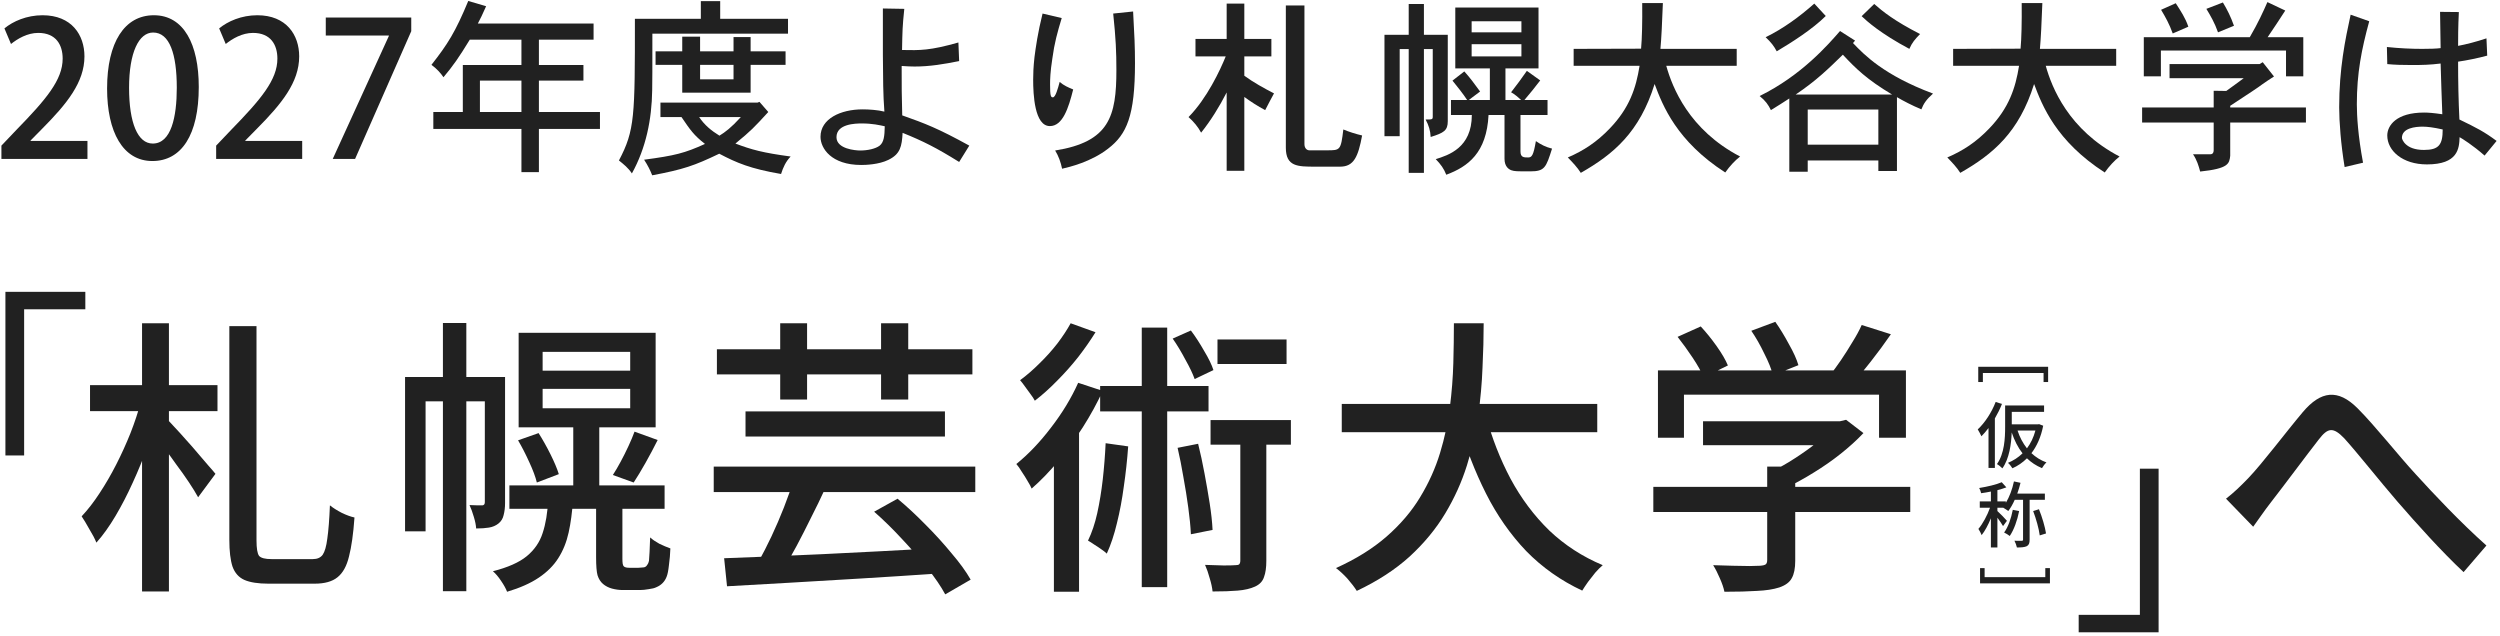
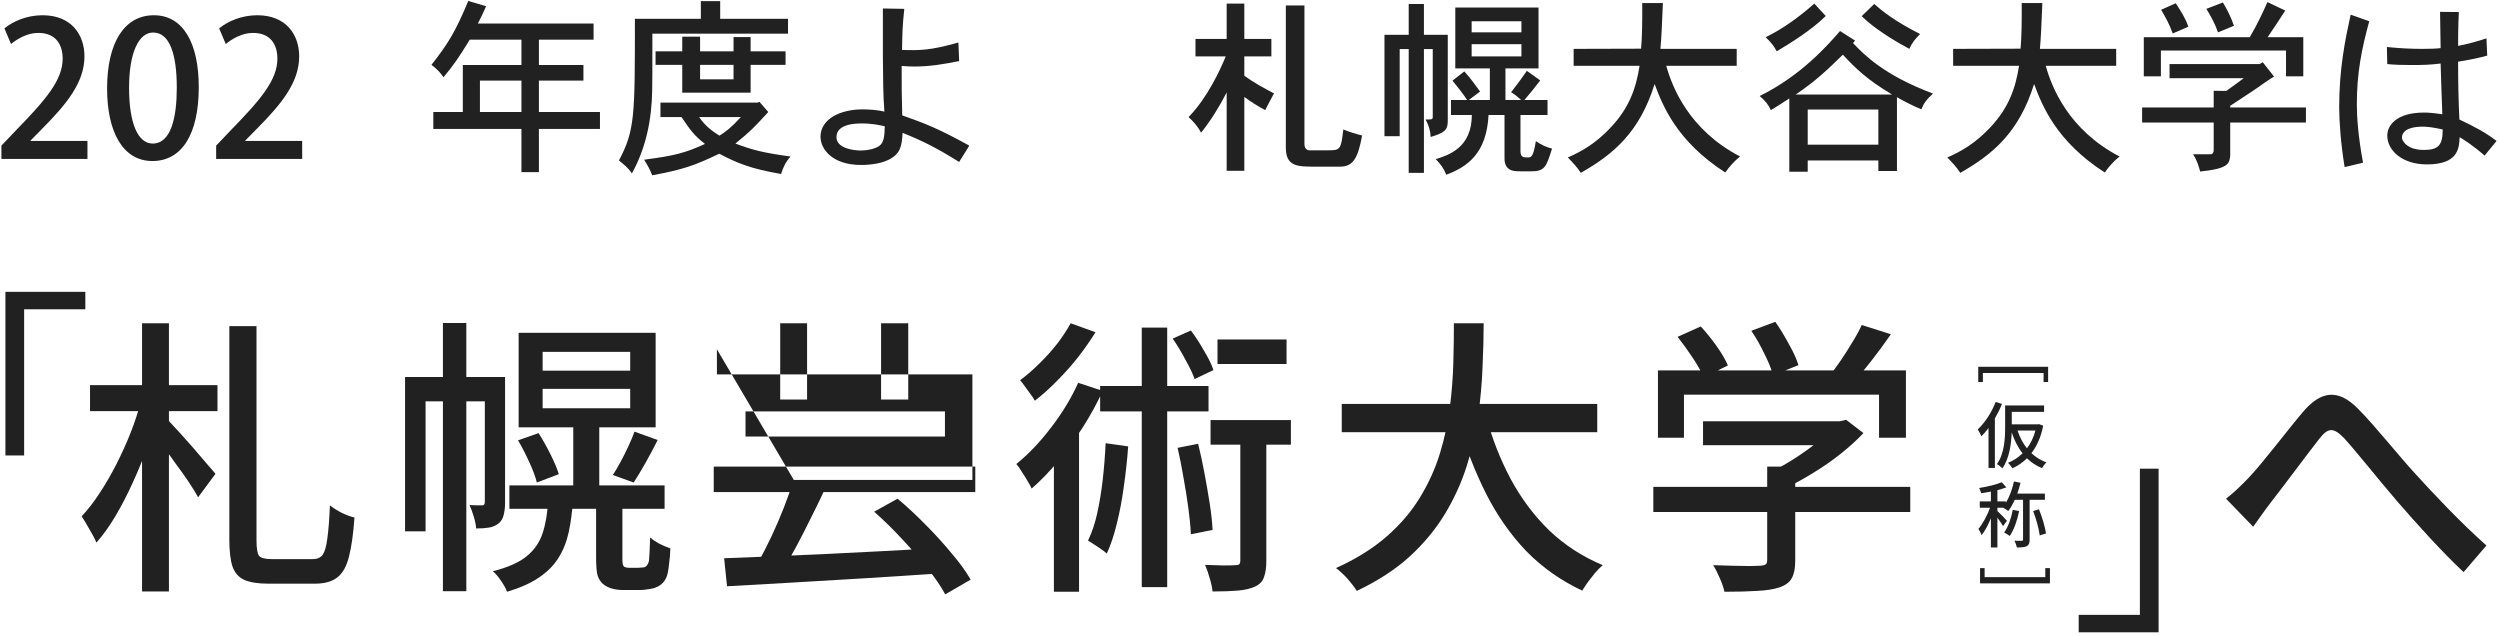
<svg xmlns="http://www.w3.org/2000/svg" width="692" height="176" viewBox="0 0 692 176" fill="none">
  <path d="M1.5 126.07V80.78H23.62V85.61H6.68V126.07H1.5Z" fill="#212121" />
  <path d="M664.853 38.176C664.853 38.488 665.737 41.504 670.937 41.504C675.045 41.504 676.137 40.1 676.137 35.836C673.589 35.264 671.873 35.056 670.573 35.056C668.597 35.056 664.853 35.42 664.853 38.176ZM660.797 17.74L660.693 13.008C664.073 13.372 667.557 13.528 670.417 13.528C672.549 13.528 674.317 13.476 675.565 13.32C675.513 11.084 675.461 7.288 675.409 3.284L680.609 3.336C680.401 7.34 680.401 10.928 680.401 12.696C682.637 12.28 685.445 11.552 688.253 10.616L688.461 15.4C685.965 16.076 682.689 16.752 680.401 17.064C680.401 22.472 680.505 27.828 680.765 33.08C685.497 35.368 687.629 36.46 691.061 39.008L687.733 43.064C684.561 40.256 681.493 38.332 680.817 37.968C680.713 41.14 680.349 45.508 671.769 45.508C665.009 45.508 660.797 41.712 660.797 37.5C660.797 34.796 663.241 31.156 670.989 31.156C672.133 31.156 673.537 31.26 676.033 31.624C675.929 29.44 675.617 19.612 675.565 17.584C672.653 17.948 670.469 18 667.557 18C665.165 18 662.825 17.948 660.797 17.74ZM654.089 45.04L648.993 46.236C647.953 39.944 647.485 33.652 647.485 29.7C647.485 18.988 649.149 10.98 650.657 4.064L655.805 5.884C653.673 13.684 652.373 20.236 652.373 28.868C652.373 32.04 652.685 37.5 654.089 45.04Z" fill="#212121" />
  <path d="M627.621 0.58L632.561 2.92C631.937 3.908 628.557 9.056 627.673 10.304H637.553V21.12H632.769V13.996H598.137V21.12H593.405V10.304H622.733C625.021 6.404 626.477 3.18 627.621 0.58ZM600.529 17.74H625.437L626.321 17.22L629.441 21.172C627.829 22.212 627.205 22.628 626.321 23.252C625.073 24.188 623.357 25.332 617.325 29.284V29.752H638.281V33.912H617.325V43.116C617.065 45.3 616.909 46.652 609.005 47.484C608.589 45.924 608.121 44.312 607.029 42.7H611.813C612.437 42.7 612.749 42.284 612.749 41.608V33.912H592.937V29.752H612.749V25.124L616.233 25.176C617.845 24.032 619.457 22.836 621.069 21.64H600.529V17.74ZM618.365 7.132L613.945 8.952C613.061 6.404 611.865 4.324 610.721 2.452L615.297 0.684C616.493 2.66 617.481 4.636 618.365 7.132ZM605.729 7.392L601.413 9.264C600.477 6.664 599.437 4.792 598.189 2.712L602.245 0.892C603.545 2.92 604.949 5 605.729 7.392Z" fill="#212121" />
  <path d="M559.605 0.84H565.325C565.117 6.3 564.909 10.72 564.649 13.528H585.761V18.208H566.261C567.925 24.188 572.553 35.94 586.697 43.324C585.293 44.416 583.837 45.976 582.589 47.744C569.121 39.06 565.273 29.232 563.037 23.252C558.877 36.616 551.649 42.7 542.601 47.848C541.665 46.34 540.365 44.988 539.013 43.584C543.381 41.712 547.021 39.32 550.609 35.576C556.069 29.908 557.889 24.396 558.877 18.208H540.625V13.528L559.293 13.476C559.553 10.564 559.657 6.248 559.605 0.84Z" fill="#212121" />
  <path d="M497.049 26.164H523.725C516.757 22.004 513.637 18.936 510.101 15.14C506.045 19.092 502.821 22.264 497.049 26.164ZM519.929 40.048V30.324H500.377V40.048H519.929ZM495.281 47.536V27.256C493.773 28.244 492.057 29.336 490.185 30.48C489.457 28.972 488.677 27.88 487.065 26.58C498.713 20.86 506.097 12.28 509.321 8.588L513.481 11.24L512.909 11.916C515.977 15.14 521.437 20.808 535.061 25.904C533.241 27.516 532.461 28.66 531.837 30.272C529.341 29.232 526.741 27.88 525.077 26.892V47.328H519.929V44.416H500.377V47.536H495.281ZM502.197 0.996L505.369 4.428C501.677 8.12 495.749 11.864 491.797 14.204C491.069 12.8 490.237 11.708 488.729 10.304C493.617 7.912 498.089 4.636 502.197 0.996ZM515.301 4.48L518.785 1.1C521.073 3.128 524.349 5.78 531.473 9.42C530.017 10.928 529.289 11.76 528.509 13.528C520.501 9.264 516.653 5.78 515.301 4.48Z" fill="#212121" />
  <path d="M454.565 0.84H460.285C460.077 6.3 459.869 10.72 459.609 13.528H480.721V18.208H461.221C462.885 24.188 467.513 35.94 481.657 43.324C480.253 44.416 478.797 45.976 477.549 47.744C464.081 39.06 460.233 29.232 457.997 23.252C453.837 36.616 446.609 42.7 437.561 47.848C436.625 46.34 435.325 44.988 433.973 43.584C438.341 41.712 441.981 39.32 445.569 35.576C451.029 29.908 452.849 24.396 453.837 18.208H435.585V13.528L454.253 13.476C454.513 10.564 454.617 6.248 454.565 0.84Z" fill="#212121" />
  <path d="M421.129 8.952V5.884H407.349V8.952H421.129ZM421.129 15.608V12.228H407.349V15.608H421.129ZM402.825 18.936V2.088H425.861V18.936H416.709V27.672H421.025C420.141 26.84 419.361 26.164 418.269 25.54C419.881 23.46 421.285 21.588 422.637 19.612L426.329 22.264C424.977 24.032 423.365 26.06 421.961 27.672H428.357V31.832H420.869V41.92C420.869 43.584 421.805 43.584 423.001 43.584C423.989 43.584 424.457 43.064 425.133 39.06C426.589 40.048 427.785 40.672 429.605 41.14C427.941 46.392 427.577 47.432 423.573 47.432C419.725 47.432 419.257 47.432 418.321 47.12C417.645 46.86 416.449 46.132 416.449 43.948V31.832H412.029C411.509 42.284 406.361 46.132 400.329 48.368C399.653 46.652 398.821 45.508 397.417 44.052C400.901 42.96 407.401 40.932 407.401 31.832H401.629V27.672H406.101C405.009 26.008 403.449 24.032 402.045 22.316L405.321 19.768C406.881 21.484 408.129 23.2 409.689 25.332L406.569 27.672H412.393V18.936H402.825ZM389.929 9.628V1.1H394.141V9.628H400.745V33.548C400.745 36.148 399.653 36.772 396.013 37.916C395.909 36.096 395.493 34.744 394.609 33.08C396.377 33.08 396.585 33.08 396.585 32.3V13.58H394.141V47.848H389.929V13.58H387.433V37.708H383.221V9.628H389.929Z" fill="#212121" />
  <path d="M339.541 10.772V0.996H344.429V10.772H351.917V15.608H344.429V20.964C346.977 22.836 349.941 24.448 352.645 25.852C351.813 27.308 351.033 28.92 350.201 30.48C348.121 29.388 346.145 28.088 344.429 26.84V47.276H339.541V25.592C337.513 29.544 335.173 33.34 332.469 36.72C331.637 35.16 330.441 33.704 328.985 32.404C334.081 27.256 337.773 19.352 339.281 15.608H330.909V10.772H339.541ZM355.921 40.88V1.516H361.069V39.892C361.069 41.036 361.745 41.608 362.421 41.608H367.361C370.949 41.608 371.157 41.608 371.833 35.836C373.445 36.512 375.265 37.084 377.033 37.5C375.941 43.376 374.745 46.132 370.949 46.132H364.085C359.197 46.132 355.921 46.132 355.921 40.88Z" fill="#212121" />
-   <path d="M308.133 3.752L313.645 3.18C314.009 9.576 314.165 13.112 314.165 17.48C314.165 32.092 311.877 37.188 306.729 41.14C301.997 44.832 296.017 46.236 293.989 46.704C293.625 44.936 293.001 43.168 292.065 41.66C307.093 39.268 309.017 32.196 309.017 19.404C309.017 14.36 308.861 10.668 308.133 3.752ZM288.581 3.752L293.885 5C292.689 8.952 291.857 11.916 291.285 16.232C290.713 19.924 290.661 21.952 290.661 23.408C290.661 26.58 290.869 26.944 291.441 26.944C292.169 26.944 292.845 24.448 293.313 22.68C294.457 23.668 295.757 24.24 297.057 24.76C295.757 29.96 294.145 34.9 290.609 34.9C286.345 34.9 285.981 26.112 285.981 22.056C285.981 20.548 286.033 18.572 286.345 15.816C286.657 13.32 287.281 8.952 288.581 3.752Z" fill="#212121" />
  <path d="M231.537 37.968C231.537 41.244 236.789 41.66 238.141 41.66C240.117 41.66 242.353 41.192 243.497 40.308C244.641 39.372 244.849 37.76 244.901 34.952C243.445 34.64 241.521 34.172 238.557 34.172C236.789 34.172 231.537 34.276 231.537 37.968ZM244.381 15.192V2.348L250.309 2.452C249.789 7.444 249.789 8.536 249.685 13.84C254.677 13.944 257.433 13.996 265.285 11.76L265.493 16.908C261.333 17.74 257.433 18.416 253.169 18.416C252.233 18.416 251.037 18.364 249.581 18.26C249.581 24.968 249.581 25.644 249.737 31.936C256.185 34.224 259.617 35.524 268.301 40.308L265.493 44.832C259.149 40.88 255.509 39.06 249.841 36.772C249.633 40.516 249.217 42.648 245.889 44.26C243.237 45.56 239.597 45.664 238.401 45.664C230.081 45.664 227.117 41.036 227.117 37.864C227.117 32.872 232.681 30.272 238.765 30.272C240.533 30.272 242.925 30.428 244.797 30.896C244.433 26.112 244.433 21.9 244.381 15.192Z" fill="#212121" />
  <path d="M203.041 21.952V17.948H193.785V21.952H203.041ZM188.845 14.204V10.148H193.785V14.204H203.041V10.252H207.773V14.204H217.445V17.948H207.773V25.644H188.845V17.948H181.461V14.204H188.845ZM205.069 32.404H193.525C194.981 34.588 196.853 36.148 199.141 37.552C200.753 36.564 202.365 35.368 205.069 32.404ZM182.813 28.4H209.697L210.217 28.192L212.661 31C208.657 35.368 207.929 36.148 203.561 39.736C208.085 41.452 211.153 42.284 218.849 43.324C217.497 44.728 216.769 46.34 216.197 48.16C207.721 46.704 203.925 45.092 199.089 42.544C192.173 45.872 189.105 46.912 180.525 48.524C180.005 47.172 179.329 45.82 178.289 44.208C186.869 43.064 189.521 42.388 195.137 39.84C192.017 37.396 191.081 35.992 188.637 32.404H182.813V28.4ZM193.993 5.208V0.32H199.349V5.208H218.121V9.316H180.577C180.577 19.352 180.577 22.524 180.525 24.968C180.421 33.028 178.809 40.984 174.909 48.004C173.869 46.444 172.673 45.508 171.321 44.416C175.741 36.044 175.741 32.248 175.741 5.208H193.993Z" fill="#212121" />
  <path d="M144.333 31V22.316H132.841V31H144.333ZM129.617 0.268L134.557 1.724C133.569 3.96 132.945 5.26 132.269 6.508H164.301V10.98H149.169V18H161.493V22.316H149.169V31H166.069V35.68H149.169V47.64H144.333V35.68H119.945V31H128.109V18H144.333V10.98H130.033C127.017 15.92 125.457 18.156 122.753 21.38C121.973 20.236 121.037 19.144 119.425 17.948C123.949 12.176 126.029 8.9 129.617 0.268Z" fill="#212121" />
-   <path d="M107.646 9.836H90.174V4.844H113.834V8.64L98.286 44H92.098L107.646 9.94V9.836Z" fill="#212121" />
  <path d="M67.891 39.008H83.647V44H59.831V40.308L63.939 35.992C72.207 27.516 76.783 22.108 76.783 16.232C76.783 12.436 74.963 9.108 70.023 9.108C67.007 9.108 64.303 10.72 62.483 12.176L60.663 7.86C63.055 5.884 66.851 4.22 71.219 4.22C79.279 4.22 82.815 9.68 82.815 15.608C82.815 22.784 77.927 28.764 71.115 35.628L67.891 38.904V39.008Z" fill="#212121" />
  <path d="M42.175 44.572C34.011 44.572 29.643 36.512 29.643 24.5C29.643 11.708 34.479 4.22 42.591 4.22C50.859 4.22 55.019 12.228 55.019 24.084C55.019 37.344 50.235 44.572 42.175 44.572ZM42.279 39.736C47.375 39.736 48.935 32.404 48.935 24.292C48.935 14.984 46.959 9.004 42.383 9.004C38.431 9.004 35.727 14.516 35.727 24.292C35.727 34.016 38.119 39.736 42.279 39.736Z" fill="#212121" />
  <path d="M8.452 39.008H24.208V44H0.392V40.308L4.5 35.992C12.768 27.516 17.344 22.108 17.344 16.232C17.344 12.436 15.524 9.108 10.584 9.108C7.568 9.108 4.864 10.72 3.044 12.176L1.224 7.86C3.616 5.884 7.412 4.22 11.78 4.22C19.84 4.22 23.376 9.68 23.376 15.608C23.376 22.784 18.488 28.764 11.676 35.628L8.452 38.904V39.008Z" fill="#212121" />
  <path d="M471.4 116.6H509.88V123.24H471.4V116.6ZM457.64 134.76H528.76V141.72H457.64V134.76ZM489.16 129.16H496.92V155.24C496.92 157.32 496.6 158.92 495.96 160.04C495.373 161.16 494.227 162.013 492.52 162.6C490.867 163.133 488.813 163.453 486.36 163.56C483.907 163.72 480.893 163.8 477.32 163.8C477.107 162.733 476.68 161.48 476.04 160.04C475.453 158.653 474.84 157.453 474.2 156.44C476.067 156.493 477.88 156.547 479.64 156.6C481.453 156.653 483.027 156.68 484.36 156.68C485.693 156.627 486.627 156.6 487.16 156.6C487.96 156.547 488.493 156.413 488.76 156.2C489.027 155.987 489.16 155.587 489.16 155V129.16ZM507.48 116.6H509.32L511 116.2L515.8 119.88C513.987 121.8 511.907 123.693 509.56 125.56C507.213 127.427 504.733 129.16 502.12 130.76C499.56 132.36 497 133.773 494.44 135C493.96 134.307 493.293 133.533 492.44 132.68C491.64 131.773 490.92 131.053 490.28 130.52C492.467 129.507 494.653 128.28 496.84 126.84C499.08 125.4 501.133 123.933 503 122.44C504.867 120.893 506.36 119.427 507.48 118.04V116.6ZM458.92 102.52H527.56V121.16H520.12V109.24H466.12V121.16H458.92V102.52ZM515.32 89.96L523.4 92.52C521.64 95.08 519.773 97.613 517.8 100.12C515.827 102.627 514.013 104.76 512.36 106.52L506.28 104.12C507.347 102.84 508.44 101.373 509.56 99.72C510.68 98.067 511.747 96.387 512.76 94.68C513.827 92.973 514.68 91.4 515.32 89.96ZM464.36 93.24L470.76 90.36C472.253 91.96 473.72 93.773 475.16 95.8C476.6 97.827 477.64 99.613 478.28 101.16L471.56 104.44C470.92 102.893 469.907 101.08 468.52 99C467.133 96.92 465.747 95 464.36 93.24ZM484.76 91.56L491.4 89.08C492.68 90.893 493.933 92.947 495.16 95.24C496.44 97.48 497.32 99.427 497.8 101.08L490.76 103.88C490.333 102.173 489.533 100.173 488.36 97.88C487.24 95.533 486.04 93.427 484.76 91.56Z" fill="#212121" />
  <path d="M371.4 111.8H442.12V119.64H371.4V111.8ZM411.24 114.92C412.947 121.213 415.24 127.08 418.12 132.52C421.053 137.96 424.627 142.733 428.84 146.84C433.107 150.893 438.04 154.093 443.64 156.44C443 156.973 442.307 157.667 441.56 158.52C440.867 159.373 440.2 160.227 439.56 161.08C438.92 161.987 438.387 162.787 437.96 163.48C432.04 160.707 426.867 157.053 422.44 152.52C418.067 147.933 414.36 142.627 411.32 136.6C408.28 130.573 405.72 123.96 403.64 116.76L411.24 114.92ZM402.44 89.48H410.68C410.68 93.267 410.573 97.347 410.36 101.72C410.2 106.04 409.8 110.493 409.16 115.08C408.52 119.667 407.48 124.253 406.04 128.84C404.6 133.427 402.6 137.853 400.04 142.12C397.48 146.387 394.2 150.36 390.2 154.04C386.2 157.667 381.32 160.84 375.56 163.56C374.92 162.547 374.067 161.427 373 160.2C371.933 159.027 370.867 158.04 369.8 157.24C375.347 154.733 380.013 151.827 383.8 148.52C387.64 145.16 390.733 141.533 393.08 137.64C395.48 133.693 397.32 129.613 398.6 125.4C399.88 121.187 400.787 116.973 401.32 112.76C401.853 108.547 402.173 104.467 402.28 100.52C402.387 96.573 402.44 92.893 402.44 89.48Z" fill="#212121" />
  <path d="M306.04 122.68L312.28 123.56C312.013 127.293 311.613 130.973 311.08 134.6C310.6 138.227 309.96 141.64 309.16 144.84C308.413 147.987 307.48 150.787 306.36 153.24C305.987 152.867 305.48 152.467 304.84 152.04C304.253 151.613 303.613 151.187 302.92 150.76C302.227 150.28 301.64 149.907 301.16 149.64C302.227 147.453 303.08 144.92 303.72 142.04C304.36 139.107 304.867 136.013 305.24 132.76C305.613 129.453 305.88 126.093 306.04 122.68ZM304.52 106.84H334.52V113.88H304.52V106.84ZM316.04 90.68H323.08V162.52H316.04V90.68ZM325.96 123.96L331.64 122.84C332.28 125.4 332.867 128.12 333.4 131C333.933 133.827 334.413 136.6 334.84 139.32C335.267 142.04 335.533 144.493 335.64 146.68L329.64 147.88C329.533 145.693 329.293 143.24 328.92 140.52C328.547 137.747 328.093 134.92 327.56 132.04C327.08 129.16 326.547 126.467 325.96 123.96ZM337 93.96H356.12V100.76H337V93.96ZM335.08 116.28H357.32V123.08H335.08V116.28ZM324.6 93.72L329.64 91.48C330.92 93.187 332.147 95.08 333.32 97.16C334.547 99.187 335.4 100.947 335.88 102.44L330.68 104.92C330.147 103.427 329.293 101.64 328.12 99.56C327 97.427 325.827 95.48 324.6 93.72ZM343.32 118.28H350.52V155.24C350.52 157.107 350.307 158.6 349.88 159.72C349.507 160.893 348.68 161.773 347.4 162.36C346.12 162.947 344.52 163.32 342.6 163.48C340.733 163.64 338.413 163.72 335.64 163.72C335.533 162.653 335.267 161.427 334.84 160.04C334.467 158.653 334.04 157.427 333.56 156.36C335.427 156.413 337.133 156.467 338.68 156.52C340.28 156.52 341.373 156.493 341.96 156.44C342.493 156.44 342.84 156.36 343 156.2C343.213 155.987 343.32 155.64 343.32 155.16V118.28ZM296.36 89.48L303.24 91.96C301.853 94.2 300.253 96.493 298.44 98.84C296.627 101.133 294.68 103.32 292.6 105.4C290.573 107.48 288.52 109.32 286.44 110.92C286.173 110.387 285.773 109.773 285.24 109.08C284.76 108.387 284.253 107.693 283.72 107C283.24 106.307 282.787 105.72 282.36 105.24C284.173 103.907 285.96 102.36 287.72 100.6C289.533 98.84 291.187 97 292.68 95.08C294.173 93.107 295.4 91.24 296.36 89.48ZM291.72 122.44L297.72 116.44L298.68 116.76V163.8H291.72V122.44ZM298.44 105.96L305.24 108.2C303.693 111.56 301.853 114.92 299.72 118.28C297.587 121.587 295.32 124.707 292.92 127.64C290.52 130.52 288.067 133.053 285.56 135.24C285.347 134.707 284.973 134.013 284.44 133.16C283.96 132.307 283.427 131.453 282.84 130.6C282.307 129.693 281.8 128.973 281.32 128.44C284.68 125.72 287.88 122.36 290.92 118.36C294.013 114.36 296.52 110.227 298.44 105.96Z" fill="#212121" />
-   <path d="M206.36 113.88H261.56V120.84H206.36V113.88ZM197.56 129.16H269.96V136.2H197.56V129.16ZM200.44 154.52C204.067 154.36 208.173 154.2 212.76 154.04C217.4 153.827 222.307 153.613 227.48 153.4C232.653 153.133 237.96 152.867 243.4 152.6C248.893 152.28 254.307 151.987 259.64 151.72L259.48 158.76C252.547 159.24 245.533 159.693 238.44 160.12C231.347 160.547 224.6 160.947 218.2 161.32C211.853 161.693 206.2 162.013 201.24 162.28L200.44 154.52ZM241.96 141.64L248.44 138.04C251 140.173 253.587 142.573 256.2 145.24C258.813 147.853 261.213 150.493 263.4 153.16C265.64 155.773 267.4 158.2 268.68 160.44L261.64 164.52C260.467 162.333 258.813 159.907 256.68 157.24C254.547 154.573 252.2 151.88 249.64 149.16C247.08 146.387 244.52 143.88 241.96 141.64ZM219.72 132.84L228.36 135.32C227.187 137.88 225.907 140.52 224.52 143.24C223.187 145.96 221.853 148.573 220.52 151.08C219.187 153.587 217.907 155.8 216.68 157.72L209.96 155.4C211.133 153.373 212.333 151.053 213.56 148.44C214.787 145.827 215.933 143.16 217 140.44C218.067 137.667 218.973 135.133 219.72 132.84ZM198.44 96.68H269.16V103.64H198.44V96.68ZM215.96 89.48H223.4V110.6H215.96V89.48ZM243.88 89.48H251.4V110.6H243.88V89.48Z" fill="#212121" />
+   <path d="M206.36 113.88H261.56V120.84H206.36V113.88ZM197.56 129.16H269.96V136.2H197.56V129.16ZM200.44 154.52C204.067 154.36 208.173 154.2 212.76 154.04C217.4 153.827 222.307 153.613 227.48 153.4C232.653 153.133 237.96 152.867 243.4 152.6C248.893 152.28 254.307 151.987 259.64 151.72L259.48 158.76C252.547 159.24 245.533 159.693 238.44 160.12C231.347 160.547 224.6 160.947 218.2 161.32C211.853 161.693 206.2 162.013 201.24 162.28L200.44 154.52ZM241.96 141.64L248.44 138.04C251 140.173 253.587 142.573 256.2 145.24C258.813 147.853 261.213 150.493 263.4 153.16C265.64 155.773 267.4 158.2 268.68 160.44L261.64 164.52C260.467 162.333 258.813 159.907 256.68 157.24C254.547 154.573 252.2 151.88 249.64 149.16C247.08 146.387 244.52 143.88 241.96 141.64ZM219.72 132.84L228.36 135.32C227.187 137.88 225.907 140.52 224.52 143.24C223.187 145.96 221.853 148.573 220.52 151.08C219.187 153.587 217.907 155.8 216.68 157.72L209.96 155.4C211.133 153.373 212.333 151.053 213.56 148.44C214.787 145.827 215.933 143.16 217 140.44C218.067 137.667 218.973 135.133 219.72 132.84ZH269.16V103.64H198.44V96.68ZM215.96 89.48H223.4V110.6H215.96V89.48ZM243.88 89.48H251.4V110.6H243.88V89.48Z" fill="#212121" />
  <path d="M158.68 116.68H165.88V137.24H158.68V116.68ZM150.2 107.64V113H174.44V107.64H150.2ZM150.2 97.4V102.6H174.44V97.4H150.2ZM143.56 92.12H181.48V118.28H143.56V92.12ZM141 134.36H183.96V140.84H141V134.36ZM143.4 121.88L149.08 119.88C150.2 121.64 151.293 123.587 152.36 125.72C153.427 127.853 154.2 129.693 154.68 131.24L148.6 133.56C148.227 132.013 147.533 130.147 146.52 127.96C145.507 125.72 144.467 123.693 143.4 121.88ZM175.64 119.48L182.04 121.8C180.973 123.933 179.853 126.04 178.68 128.12C177.507 130.2 176.413 132.013 175.4 133.56L169.64 131.48C170.333 130.413 171.053 129.187 171.8 127.8C172.547 126.413 173.267 124.973 173.96 123.48C174.653 121.987 175.213 120.653 175.64 119.48ZM151.72 138.44H158.6C158.387 141.747 157.987 144.733 157.4 147.4C156.813 150.067 155.853 152.44 154.52 154.52C153.24 156.547 151.453 158.333 149.16 159.88C146.867 161.427 143.933 162.733 140.36 163.8C140.04 162.947 139.48 161.933 138.68 160.76C137.933 159.64 137.187 158.76 136.44 158.12C140.6 157.053 143.72 155.667 145.8 153.96C147.933 152.2 149.4 150.067 150.2 147.56C151.053 145 151.56 141.96 151.72 138.44ZM122.6 89.4H129.08V163.64H122.6V89.4ZM112.12 104.36H137V111.08H117.8V147.08H112.12V104.36ZM134.2 104.36H139.8V139.24C139.8 140.467 139.667 141.587 139.4 142.6C139.187 143.56 138.707 144.333 137.96 144.92C137.213 145.507 136.333 145.88 135.32 146.04C134.36 146.2 133.187 146.28 131.8 146.28C131.747 145.373 131.533 144.307 131.16 143.08C130.787 141.8 130.387 140.707 129.96 139.8C130.813 139.853 131.56 139.88 132.2 139.88C132.84 139.88 133.293 139.88 133.56 139.88C133.987 139.827 134.2 139.533 134.2 139V104.36ZM165 138.52H172.28V154.6C172.28 155.187 172.307 155.667 172.36 156.04C172.413 156.413 172.547 156.68 172.76 156.84C173.027 157.053 173.507 157.16 174.2 157.16C174.52 157.16 174.92 157.16 175.4 157.16C175.933 157.16 176.387 157.16 176.76 157.16C177.08 157.16 177.427 157.133 177.8 157.08C178.173 157.08 178.44 157.027 178.6 156.92C178.813 156.813 179 156.627 179.16 156.36C179.373 156.093 179.533 155.72 179.64 155.24C179.693 154.707 179.747 153.88 179.8 152.76C179.853 151.64 179.907 150.307 179.96 148.76C180.6 149.347 181.453 149.933 182.52 150.52C183.64 151.053 184.653 151.48 185.56 151.8C185.507 153.347 185.373 154.893 185.16 156.44C185 157.933 184.787 159 184.52 159.64C184.253 160.333 183.88 160.92 183.4 161.4C182.92 161.88 182.36 162.253 181.72 162.52C181.187 162.787 180.467 162.973 179.56 163.08C178.653 163.24 177.853 163.32 177.16 163.32C176.733 163.32 176.2 163.32 175.56 163.32C174.973 163.32 174.387 163.32 173.8 163.32C173.213 163.32 172.733 163.32 172.36 163.32C171.4 163.32 170.413 163.187 169.4 162.92C168.44 162.653 167.613 162.227 166.92 161.64C166.227 161.053 165.72 160.253 165.4 159.24C165.133 158.28 165 156.6 165 154.2V138.52Z" fill="#212121" />
  <path d="M24.92 106.6H60.2V113.8H24.92V106.6ZM39.32 89.48H46.76V163.72H39.32V89.48ZM39 111.16L44.04 113.08C43.187 116.387 42.147 119.8 40.92 123.32C39.693 126.787 38.307 130.2 36.76 133.56C35.267 136.867 33.667 139.96 31.96 142.84C30.253 145.72 28.493 148.173 26.68 150.2C26.253 149.133 25.613 147.907 24.76 146.52C23.96 145.08 23.24 143.88 22.6 142.92C24.307 141.107 25.96 138.973 27.56 136.52C29.213 134.013 30.76 131.347 32.2 128.52C33.64 125.693 34.947 122.813 36.12 119.88C37.293 116.893 38.253 113.987 39 111.16ZM46.28 116.04C46.76 116.52 47.453 117.267 48.36 118.28C49.32 119.293 50.36 120.44 51.48 121.72C52.653 123 53.773 124.28 54.84 125.56C55.907 126.787 56.867 127.907 57.72 128.92C58.627 129.933 59.267 130.68 59.64 131.16L54.84 137.64C54.2 136.467 53.347 135.08 52.28 133.48C51.213 131.88 50.04 130.227 48.76 128.52C47.533 126.76 46.333 125.133 45.16 123.64C44.04 122.147 43.08 120.893 42.28 119.88L46.28 116.04ZM63.48 90.28H71V149.56C71 151.8 71.24 153.24 71.72 153.88C72.253 154.467 73.4 154.76 75.16 154.76C75.587 154.76 76.307 154.76 77.32 154.76C78.387 154.76 79.533 154.76 80.76 154.76C81.987 154.76 83.133 154.76 84.2 154.76C85.32 154.76 86.12 154.76 86.6 154.76C87.827 154.76 88.733 154.36 89.32 153.56C89.907 152.707 90.333 151.213 90.6 149.08C90.92 146.893 91.16 143.827 91.32 139.88C92.173 140.573 93.267 141.267 94.6 141.96C95.933 142.6 97.107 143.027 98.12 143.24C97.8 147.773 97.293 151.373 96.6 154.04C95.96 156.707 94.893 158.627 93.4 159.8C91.96 160.973 89.853 161.56 87.08 161.56C86.76 161.56 86.147 161.56 85.24 161.56C84.387 161.56 83.4 161.56 82.28 161.56C81.213 161.56 80.12 161.56 79 161.56C77.933 161.56 76.973 161.56 76.12 161.56C75.267 161.56 74.653 161.56 74.28 161.56C71.453 161.56 69.24 161.213 67.64 160.52C66.093 159.827 65 158.6 64.36 156.84C63.773 155.027 63.48 152.547 63.48 149.4V90.28Z" fill="#212121" />
  <path d="M616.16 138.04C618.32 136.36 620.08 134.68 622.32 132.36C626.24 128.28 632.72 119.64 637.44 114.04C642.4 108.2 647.12 107.56 652.56 113C657.52 117.96 663.84 126.04 668.72 131.32C673.6 136.68 680.96 144.52 688.24 151L681.92 158.36C676 152.84 668.96 145 663.68 138.92C658.64 133.08 652.64 125.48 648.96 121.4C645.76 118.04 644.32 118.44 641.84 121.64C638.4 126.04 632.24 134.36 628.56 139.08C626.8 141.32 625.04 143.96 623.68 145.8L616.16 138.04Z" fill="#212121" />
  <path d="M597.5 129.73V175.02H575.38V170.19H592.32V129.73H597.5Z" fill="#212121" />
  <path d="M547.58 101.525L566.92 101.525L566.92 105.745L565.66 105.745L565.66 103.245L548.86 103.245L548.86 105.745L547.58 105.745L547.58 101.525Z" fill="#212121" />
  <path d="M567.42 161.475L548.08 161.475L548.08 157.255L549.34 157.255L549.34 159.755L566.14 159.755L566.14 157.255L567.42 157.255L567.42 161.475Z" fill="#212121" />
  <path d="M557.14 141.12L558.9 141.46C558.38 144.1 557.44 146.68 556.3 148.36C555.96 148.08 555.18 147.6 554.74 147.4C555.88 145.86 556.68 143.48 557.14 141.12ZM566.02 138.34H561.8V149.36C561.8 150.32 561.62 150.86 561.02 151.18C560.42 151.48 559.5 151.54 558.28 151.54C558.18 151.02 557.88 150.2 557.6 149.68C558.5 149.7 559.36 149.7 559.62 149.7C559.88 149.68 559.98 149.62 559.98 149.36V138.34H557.68C557.16 139.52 556.56 140.58 555.9 141.44C555.58 141.22 554.96 140.8 554.5 140.54H552.88V141.46C553.46 141.96 555.16 143.7 555.52 144.16L554.44 145.62C554.14 145.06 553.48 144.12 552.88 143.3V151.54H551.08V143.46C550.34 145.28 549.42 147 548.52 148.12C548.34 147.6 547.9 146.84 547.62 146.4C548.8 145.04 550.08 142.66 550.84 140.54H548V138.78H551.08V136.06C550.16 136.26 549.24 136.4 548.38 136.52C548.3 136.1 548.06 135.48 547.84 135.08C550.06 134.72 552.58 134.14 554.08 133.48L555.36 134.9C554.64 135.18 553.78 135.44 552.88 135.68V138.78H555.22V139.18C556.22 137.54 557 135.42 557.46 133.26L559.28 133.64C559.04 134.66 558.72 135.66 558.38 136.62H566.02V138.34ZM562.78 141.46L564.38 140.96C565.26 143.1 566.06 145.84 566.34 147.66L564.6 148.2C564.38 146.38 563.58 143.56 562.78 141.46Z" fill="#212121" />
  <path d="M552.4 111.26L554.14 111.82C553.6 113.18 552.94 114.52 552.18 115.82V129.52H550.42V118.48C549.78 119.32 549.12 120.1 548.46 120.76C548.28 120.34 547.74 119.34 547.44 118.86C549.4 117.04 551.28 114.18 552.4 111.26ZM563.4 119.18H558.46C559.06 121.02 559.94 122.68 561.06 124.1C562.08 122.74 562.88 121.12 563.4 119.18ZM564.42 117.4L565.56 117.84C564.94 120.98 563.8 123.48 562.3 125.44C563.48 126.54 564.86 127.42 566.46 128C566.04 128.36 565.48 129.1 565.22 129.58C563.62 128.92 562.24 128 561.06 126.86C559.88 128.04 558.52 128.96 557.04 129.62C556.78 129.2 556.2 128.42 555.8 128.12C557.3 127.5 558.68 126.62 559.84 125.48C558.56 123.86 557.58 121.9 556.84 119.7C556.72 122.9 556.18 126.94 554.26 129.64C553.94 129.3 553.18 128.68 552.76 128.46C554.84 125.52 555.02 121.26 555.02 118.16V112.24H565.8V114H556.86V117.46H564.08L564.42 117.4Z" fill="#212121" />
</svg>